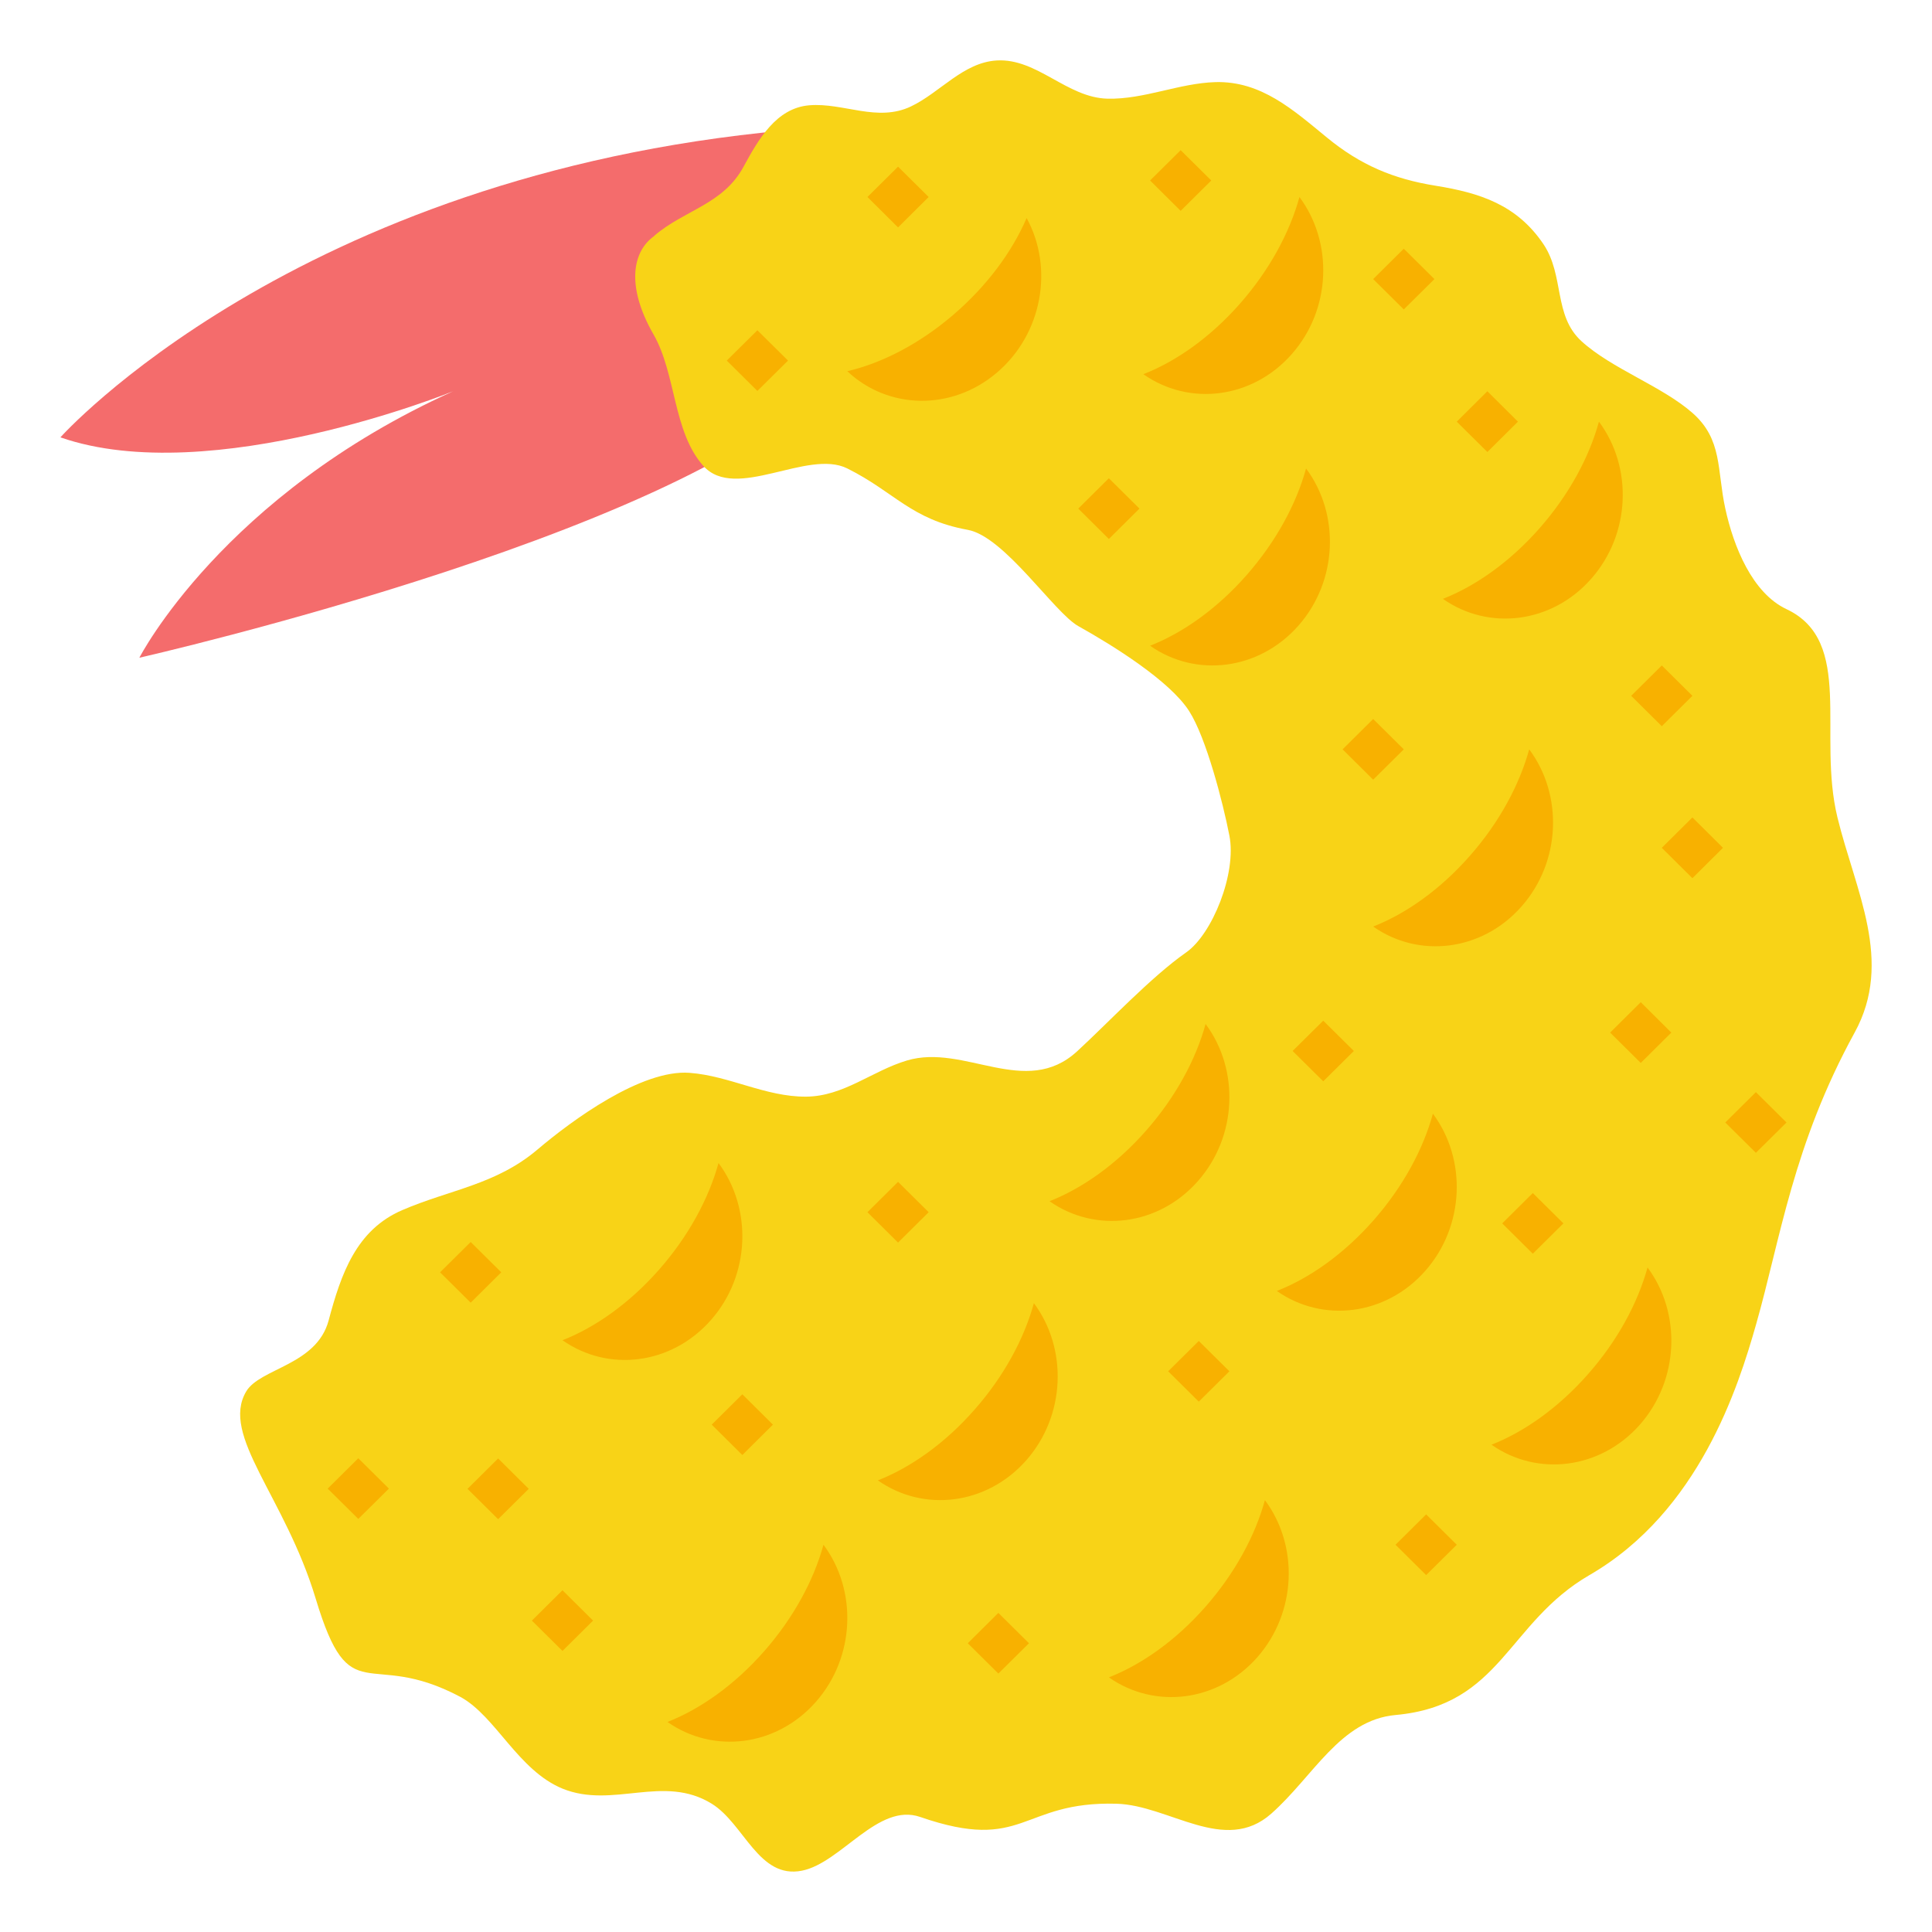
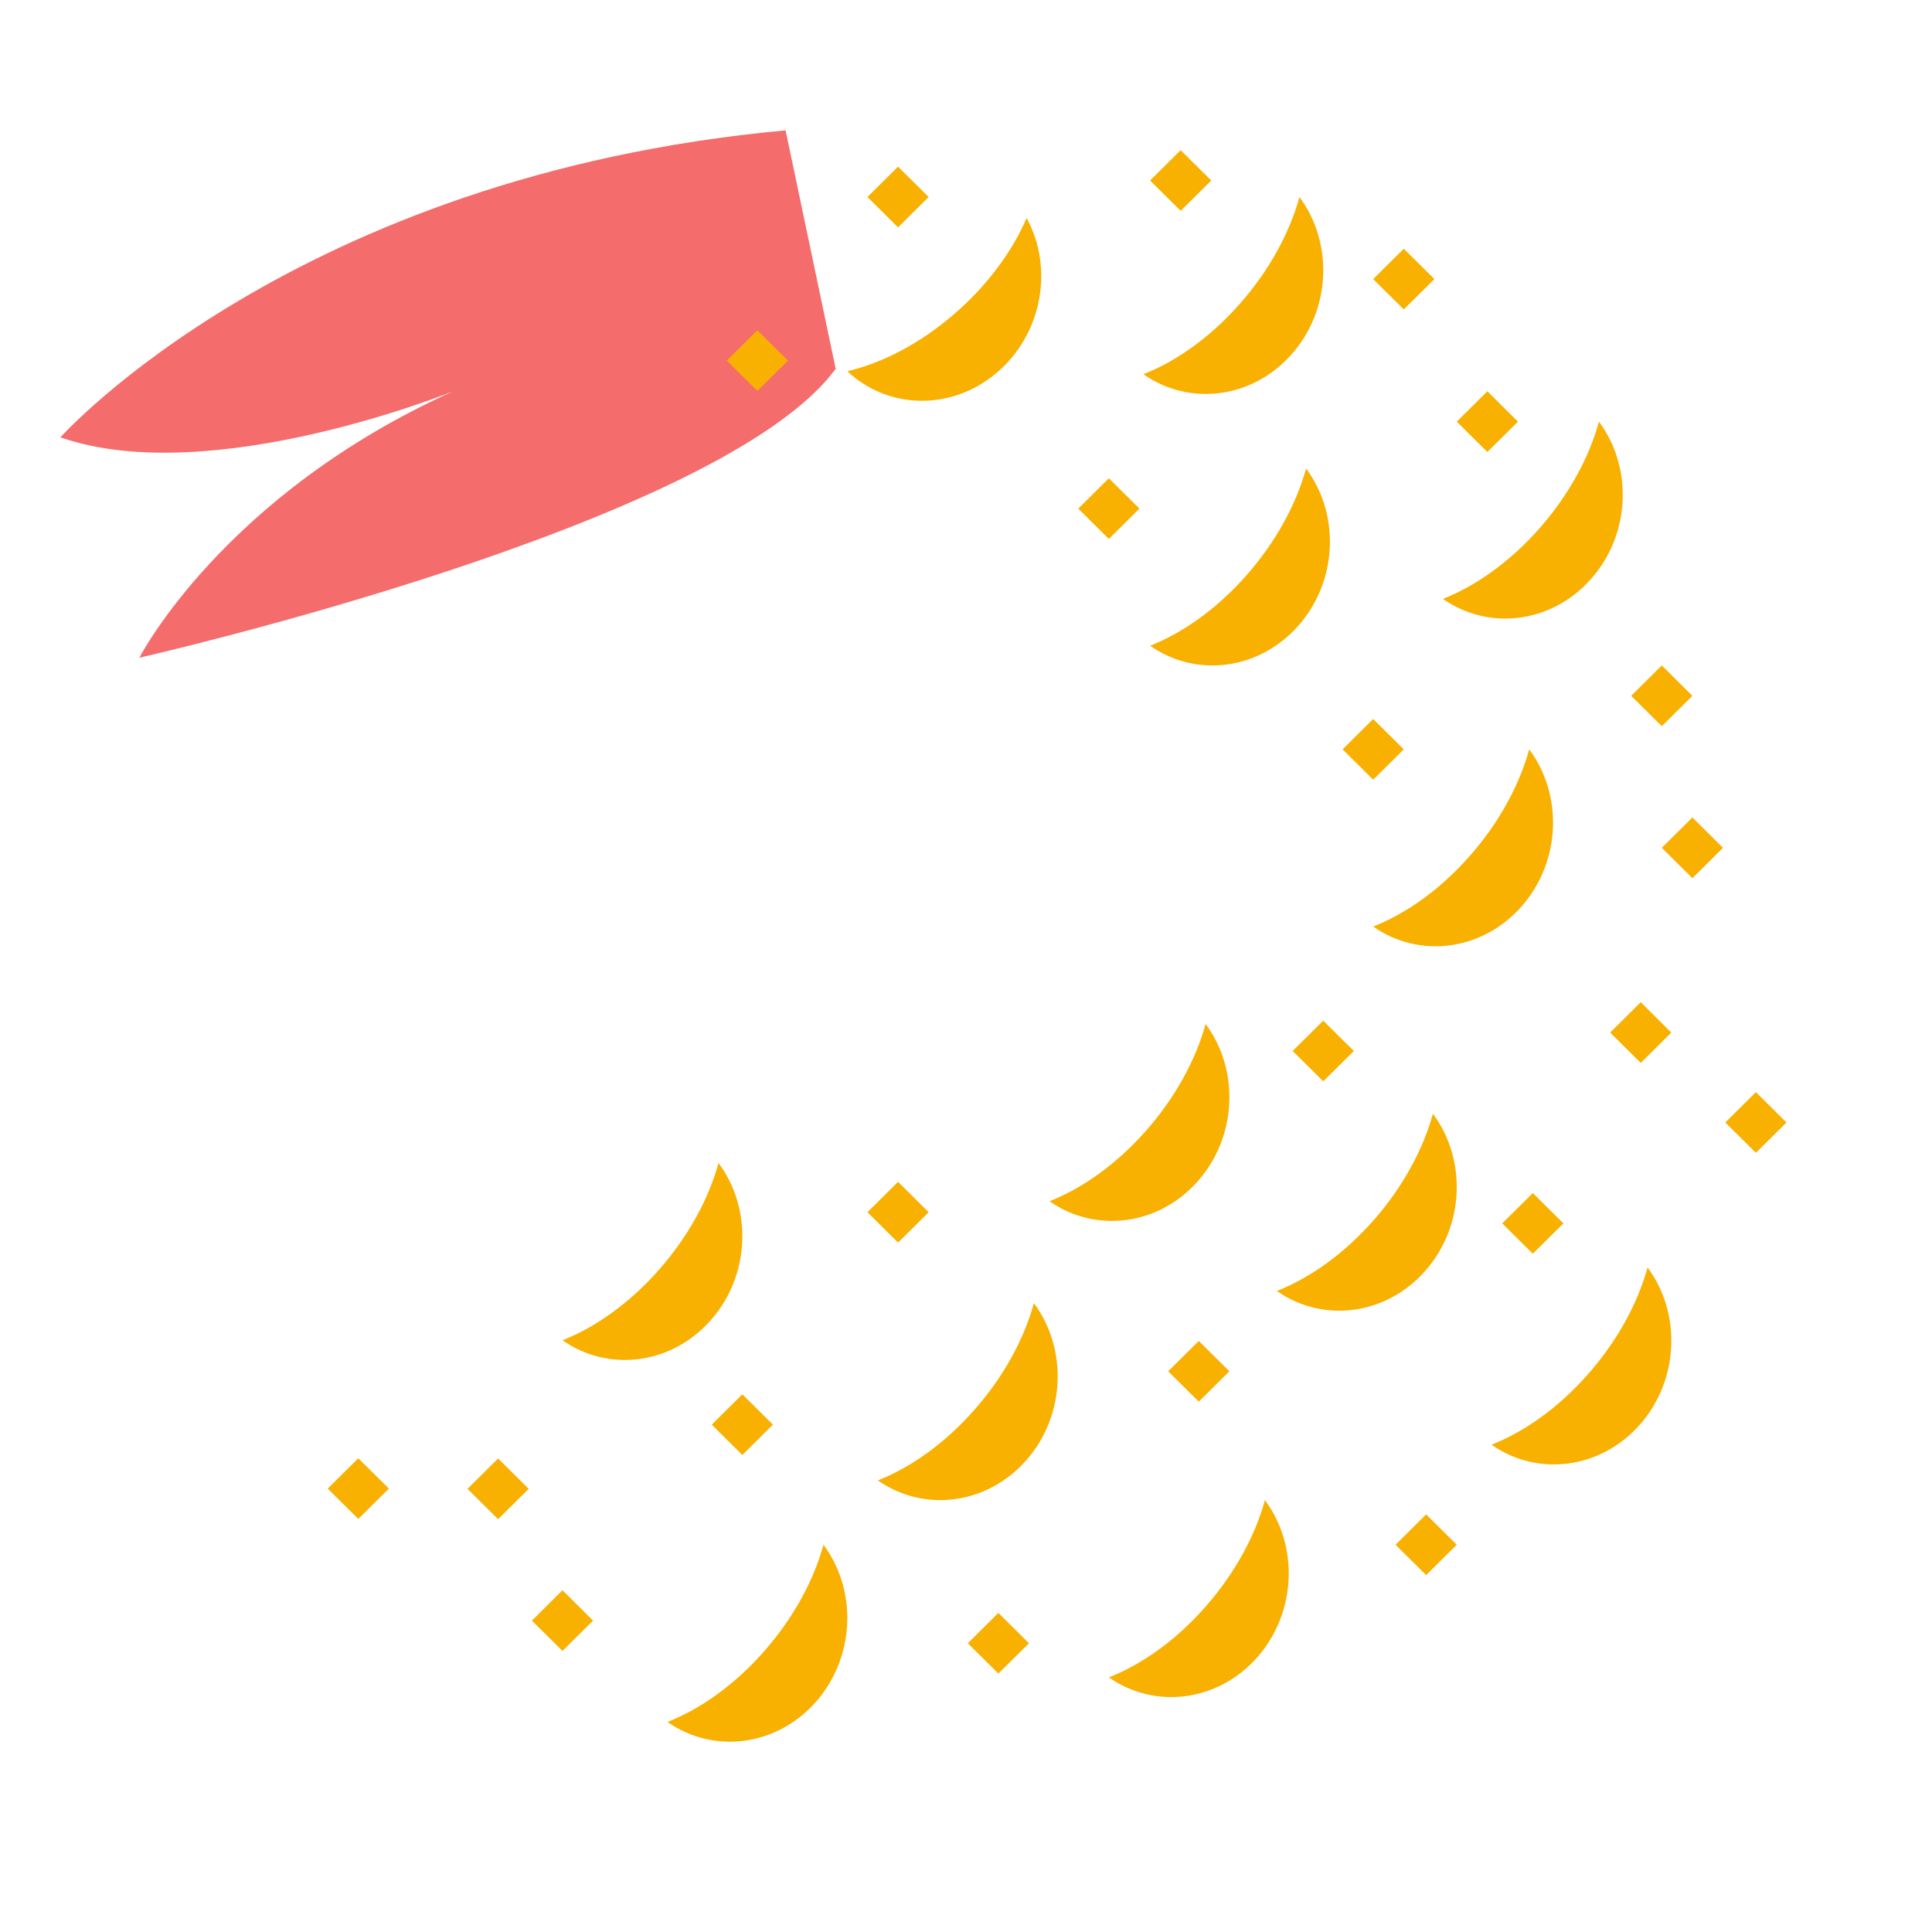
<svg xmlns="http://www.w3.org/2000/svg" version="1.1" id="Layer_1" x="0px" y="0px" width="64px" height="64px" viewBox="0 0 64 64" enable-background="new 0 0 64 64" xml:space="preserve">
  <g>
    <path fill="#F46C6C" d="M27.683,12.215c-3.796,5.201-23.066,9.573-23.066,9.573s2.75-5.378,10.394-8.827   c0,0-8.018,3.262-13.01,1.527c0,0,7.737-8.678,24.023-10.169L27.683,12.215z" />
    <g>
      <g>
        <g>
          <path fill="#F8BD17" d="M58.172,43.874c0.004,0.003-0.018,0.014-0.014,0.018S58.168,43.871,58.172,43.874z" />
-           <path fill="#F8D317" d="M60.868,27.079c-0.672-2.758,0.569-5.837-1.688-6.9c-1.136-0.535-1.754-2.076-2.027-3.331      c-0.281-1.289-0.086-2.289-1.09-3.171c-1.014-0.889-2.677-1.463-3.675-2.375c-0.935-0.856-0.559-2.169-1.258-3.212      c-0.882-1.309-2.109-1.702-3.576-1.938c-1.397-0.224-2.49-0.686-3.598-1.596c-1.115-0.914-2.178-1.877-3.693-1.836      c-1.207,0.036-2.358,0.575-3.571,0.549c-1.353-0.032-2.332-1.345-3.675-1.266c-1.11,0.066-1.875,1.062-2.837,1.521      c-1.117,0.535-2.237-0.13-3.372-0.036c-1.094,0.09-1.687,1.133-2.177,2.035c-0.681,1.254-1.948,1.423-2.96,2.289      c0.002,0.001,0.004,0.002,0.006,0.003c-0.732,0.511-0.941,1.672-0.031,3.258c-0.148-0.259-0.284-0.494,0.002,0.004      c0.753,1.309,0.642,3.232,1.653,4.358c1.065,1.185,3.452-0.573,4.767,0.083c1.573,0.784,2.105,1.69,3.991,2.034      c1.216,0.221,2.865,2.744,3.66,3.188c1.15,0.642,3.027,1.811,3.671,2.813c0.566,0.88,1.122,3.03,1.335,4.127      c0.246,1.254-0.566,3.264-1.432,3.87c-1.162,0.812-2.589,2.336-3.612,3.276c-1.706,1.568-3.736-0.265-5.637,0.304      c-1.158,0.345-2.099,1.192-3.347,1.198c-1.337,0.008-2.534-0.69-3.854-0.789c-1.588-0.12-3.893,1.568-5.042,2.544      c-1.376,1.164-2.896,1.324-4.472,2.002c-1.528,0.655-2.031,2.112-2.443,3.658c-0.399,1.485-2.274,1.579-2.731,2.352      c-0.863,1.458,1.281,3.474,2.302,6.859c1.153,3.826,1.707,1.614,4.801,3.262c1.167,0.641,1.901,2.427,3.376,3.035      c1.673,0.679,3.338-0.492,4.944,0.5c1.077,0.666,1.554,2.507,2.991,2.217c1.3-0.262,2.519-2.262,3.913-1.779      c3.47,1.202,3.317-0.527,6.507-0.438c1.747,0.05,3.579,1.694,5.122,0.33c1.393-1.231,2.284-3.103,4.118-3.269      c3.51-0.317,3.69-3.052,6.428-4.638c3.632-2.104,4.928-6.235,5.516-8.303c0.808-2.838,1.223-5.943,3.266-9.669      C62.735,31.835,61.463,29.517,60.868,27.079z" />
        </g>
      </g>
    </g>
    <g>
      <path fill="#F8B100" d="M21.832,42.06c-0.98,1.112-2.11,1.91-3.199,2.337c1.514,1.064,3.604,0.82,4.916-0.667    c1.309-1.484,1.376-3.698,0.253-5.203C23.479,39.702,22.811,40.946,21.832,42.06z" />
      <path fill="#F8B100" d="M32.278,46.702c-0.979,1.114-2.108,1.909-3.198,2.338c1.516,1.063,3.605,0.819,4.915-0.664    c1.309-1.488,1.376-3.7,0.254-5.207C33.926,44.345,33.259,45.59,32.278,46.702z" />
      <path fill="#F8B100" d="M25.309,54.705c-0.979,1.113-2.108,1.908-3.198,2.337c1.515,1.064,3.605,0.82,4.915-0.664    c1.309-1.487,1.376-3.7,0.253-5.206C26.956,52.347,26.289,53.592,25.309,54.705z" />
      <path fill="#F8B100" d="M39.932,53.227c-0.979,1.114-2.108,1.909-3.198,2.338c1.515,1.063,3.605,0.819,4.914-0.664    c1.31-1.488,1.376-3.7,0.254-5.207C41.579,50.869,40.911,52.114,39.932,53.227z" />
      <path fill="#F8B100" d="M52.606,45.52c-0.979,1.113-2.108,1.909-3.198,2.338c1.516,1.063,3.606,0.819,4.915-0.664    c1.309-1.488,1.376-3.701,0.254-5.207C54.254,43.161,53.587,44.407,52.606,45.52z" />
      <path fill="#F8B100" d="M37.965,37.455c-0.979,1.112-2.109,1.908-3.198,2.337c1.516,1.063,3.606,0.819,4.915-0.666    s1.378-3.697,0.255-5.205C39.614,35.098,38.945,36.341,37.965,37.455z" />
      <path fill="#F8B100" d="M45.496,40.429c-0.979,1.111-2.108,1.908-3.199,2.336c1.515,1.064,3.607,0.819,4.916-0.665    c1.31-1.485,1.378-3.699,0.254-5.206C47.144,38.07,46.477,39.315,45.496,40.429z" />
      <path fill="#F8B100" d="M48.686,28.357c-0.979,1.112-2.108,1.909-3.197,2.336c1.513,1.064,3.606,0.82,4.914-0.666    c1.309-1.484,1.378-3.696,0.254-5.204C50.333,25.999,49.668,27.243,48.686,28.357z" />
      <path fill="#F8B100" d="M41.295,19.052c-0.979,1.114-2.109,1.911-3.197,2.339c1.515,1.063,3.605,0.819,4.914-0.666    c1.309-1.486,1.378-3.698,0.253-5.205C42.942,16.694,42.274,17.939,41.295,19.052z" />
      <path fill="#F8B100" d="M50.997,17.502c-0.98,1.112-2.11,1.909-3.199,2.336c1.514,1.063,3.606,0.819,4.913-0.666    c1.31-1.485,1.38-3.696,0.256-5.204C52.645,15.144,51.977,16.388,50.997,17.502z" />
      <path fill="#F8B100" d="M41.075,10.06c-0.98,1.113-2.108,1.909-3.2,2.336c1.516,1.065,3.606,0.821,4.915-0.664    c1.311-1.485,1.378-3.698,0.256-5.205C42.723,7.701,42.056,8.945,41.075,10.06z" />
      <path fill="#F8B100" d="M31.562,10.443c-1.124,0.961-2.356,1.588-3.494,1.854c1.351,1.271,3.457,1.326,4.96,0.043    s1.885-3.466,0.98-5.117C33.526,8.343,32.691,9.479,31.562,10.443z" />
-       <polygon fill="#F8B100" points="15.592,41.143 14.578,42.147 15.592,43.153 16.605,42.147   " />
      <polygon fill="#F8B100" points="16.501,48.314 15.487,49.32 16.501,50.325 17.515,49.32   " />
      <polygon fill="#F8B100" points="29.749,39.15 28.735,40.156 29.749,41.162 30.763,40.156   " />
      <polygon fill="#F8B100" points="39.711,44.421 38.697,45.426 39.711,46.431 40.725,45.426   " />
      <polygon fill="#F8B100" points="43.834,33.811 42.82,34.815 43.834,35.82 44.848,34.815   " />
      <polygon fill="#F8B100" points="54.352,33.199 53.338,34.206 54.352,35.211 55.365,34.206   " />
      <polygon fill="#F8B100" points="50.776,39.521 49.763,40.526 50.776,41.531 51.79,40.526   " />
      <polygon fill="#F8B100" points="47.243,50.166 46.229,51.172 47.243,52.177 48.257,51.172   " />
      <polygon fill="#F8B100" points="33.072,53.429 32.059,54.435 33.072,55.439 34.086,54.435   " />
      <polygon fill="#F8B100" points="18.633,52.679 17.619,53.685 18.633,54.689 19.646,53.685   " />
      <polygon fill="#F8B100" points="11.869,48.307 10.855,49.312 11.869,50.316 12.883,49.312   " />
      <polygon fill="#F8B100" points="58.166,36.178 57.152,37.184 58.166,38.188 59.18,37.184   " />
      <polygon fill="#F8B100" points="25.089,10.94 24.075,11.945 25.089,12.95 26.104,11.945   " />
      <polygon fill="#F8B100" points="55.049,22.044 54.035,23.05 55.049,24.056 56.063,23.05   " />
      <polygon fill="#F8B100" points="45.488,23.818 44.475,24.823 45.488,25.828 46.502,24.823   " />
      <polygon fill="#F8B100" points="49.271,12.961 48.257,13.968 49.271,14.973 50.284,13.968   " />
      <polygon fill="#F8B100" points="36.732,15.843 35.719,16.848 36.732,17.854 37.746,16.848   " />
      <polygon fill="#F8B100" points="39.111,4.975 38.098,5.979 39.111,6.985 40.125,5.979   " />
      <polygon fill="#F8B100" points="29.749,5.521 28.735,6.526 29.749,7.533 30.763,6.526   " />
      <polygon fill="#F8B100" points="24.591,46.188 23.577,47.193 24.591,48.199 25.604,47.193   " />
      <polygon fill="#F8B100" points="56.063,27.079 55.049,28.085 56.063,29.091 57.076,28.085   " />
      <polygon fill="#F8B100" points="46.502,8.239 45.488,9.245 46.502,10.25 47.517,9.245   " />
    </g>
  </g>
</svg>